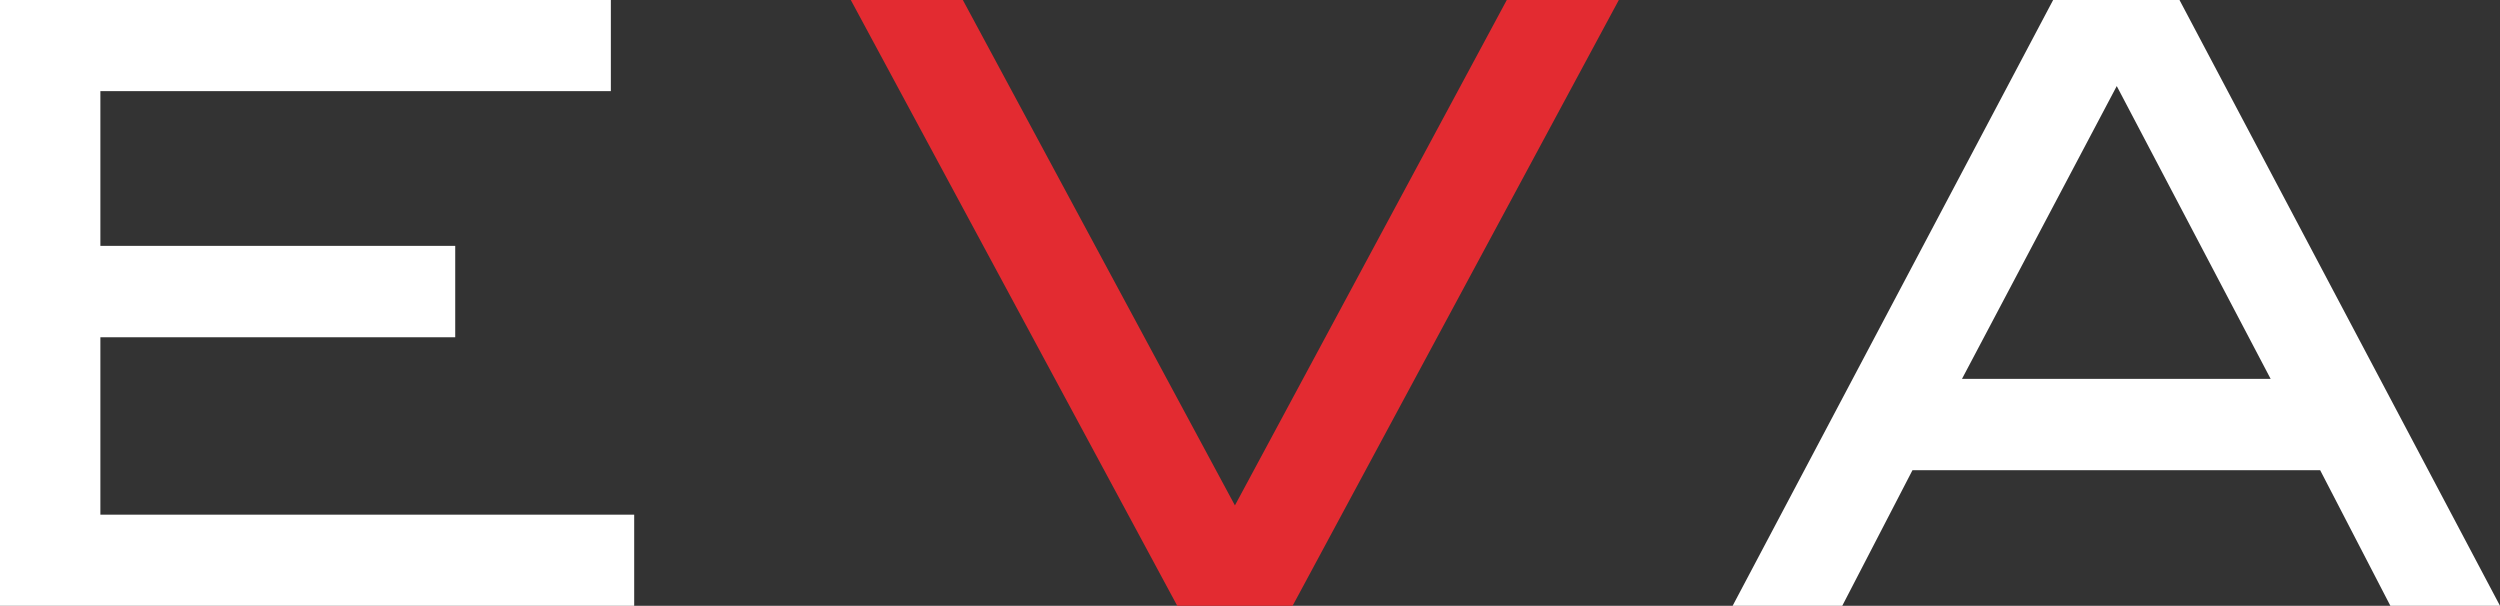
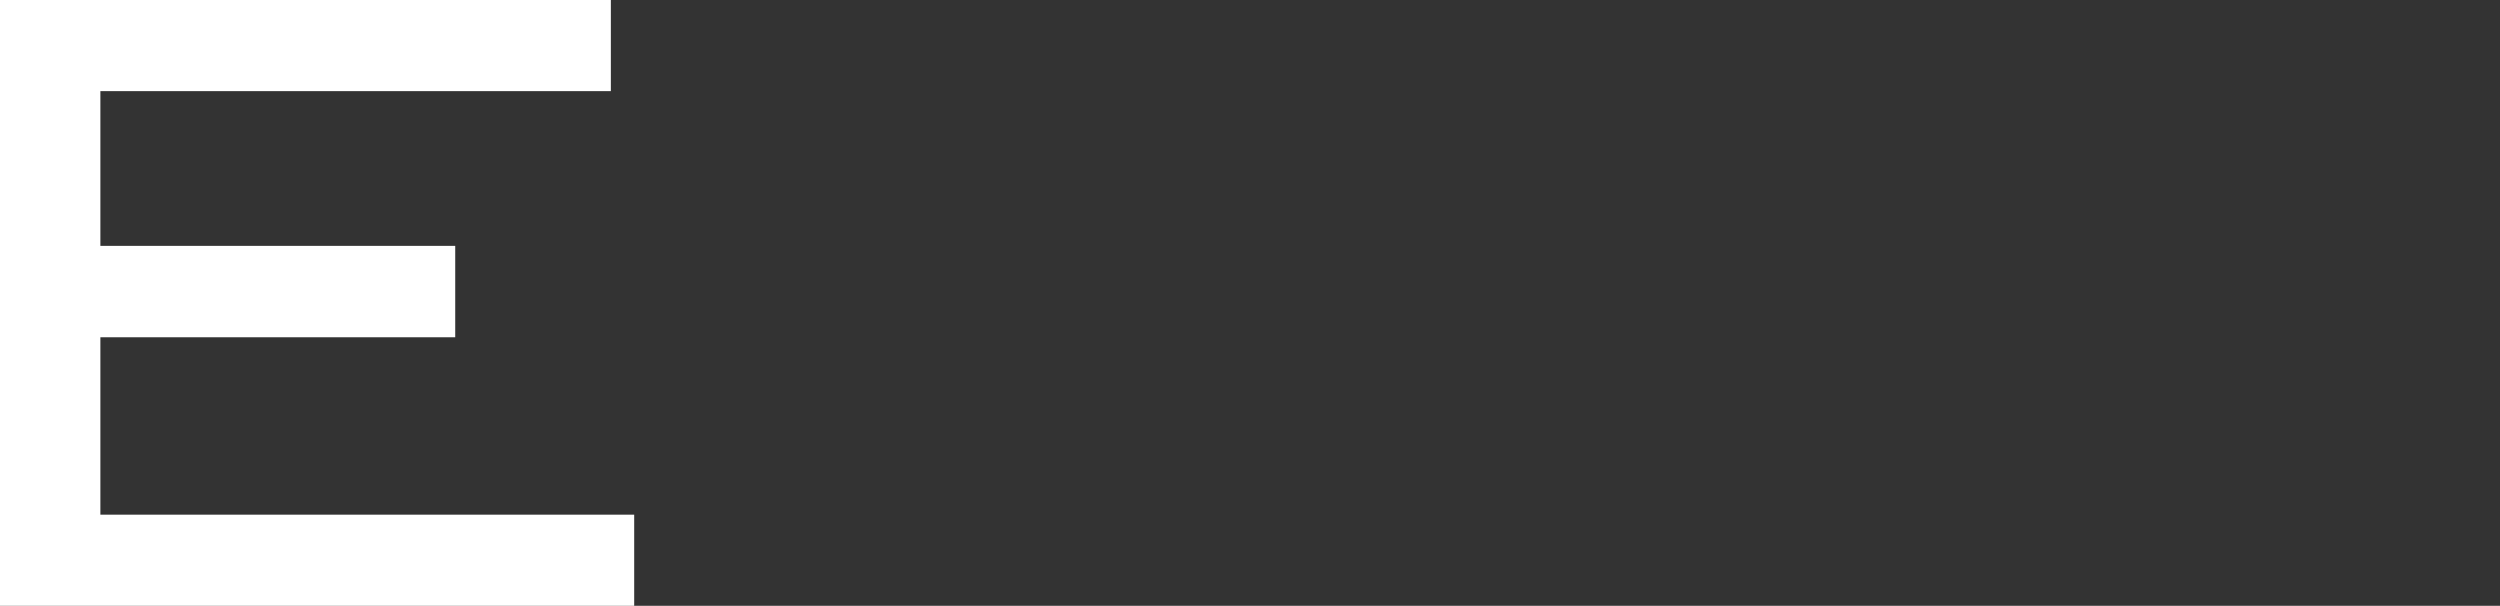
<svg xmlns="http://www.w3.org/2000/svg" version="1.1" id="Calque_1" x="0px" y="0px" viewBox="0 0 1135.7 275.2" style="enable-background:new 0 0 1135.7 275.2;" xml:space="preserve">
  <rect x="0" y="0" width="1135.7" height="275.2" fill="#333333" stroke="none" />
  <style type="text/css">
	.st0{fill:#FFFFFF;}
	.st1{fill:#E32B31;}
</style>
-   <path class="st0" d="M961.6,39.1l69.9,133H891.3L961.6,39.1z M932.7,0L787.1,275.2h49.8l31.9-61.6H1054l31.9,61.6h49.8L990.1,0  H932.7z" />
-   <polygon class="st1" points="684.5,0 561,229.6 437.4,0 386.5,0 534.8,275.2 587.2,275.2 735.4,0 " />
  <polygon class="st0" points="0,0 0,275.2 288.1,275.2 288.1,233.8 45.6,233.8 45.6,153.2 206.8,153.2 206.8,111.7 45.6,111.7   45.6,41.4 277.5,41.4 277.5,0 " />
</svg>